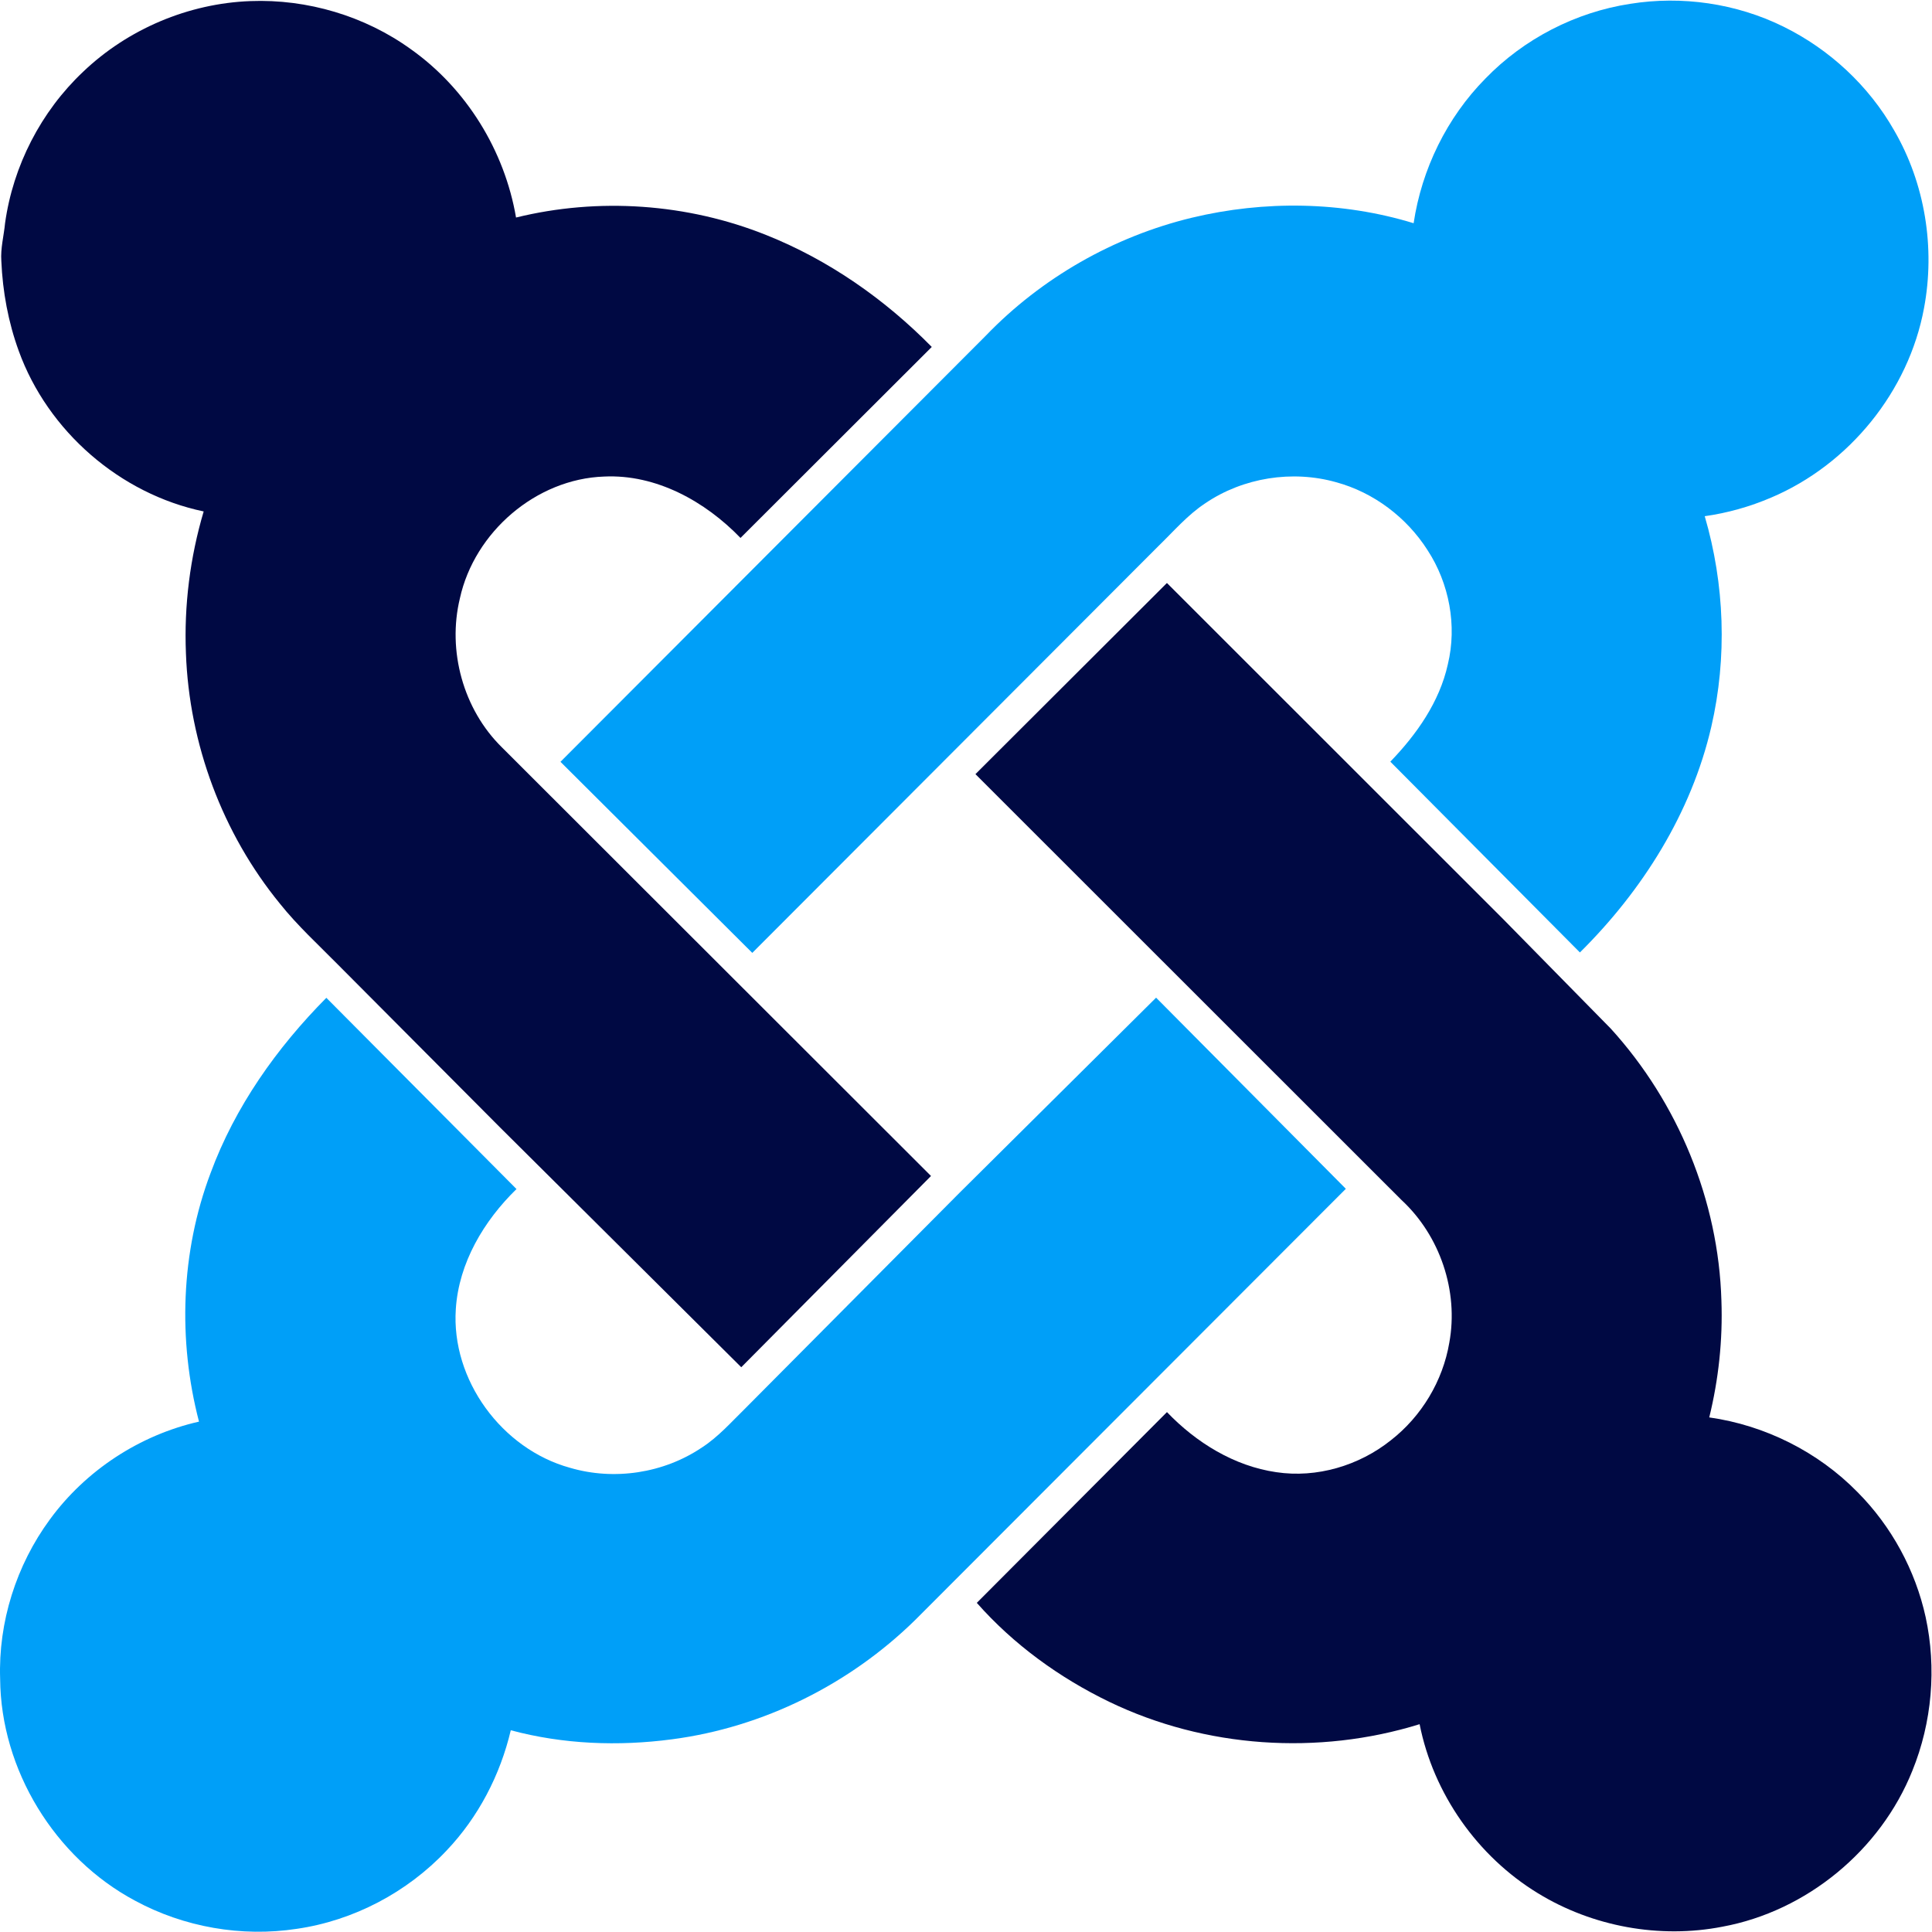
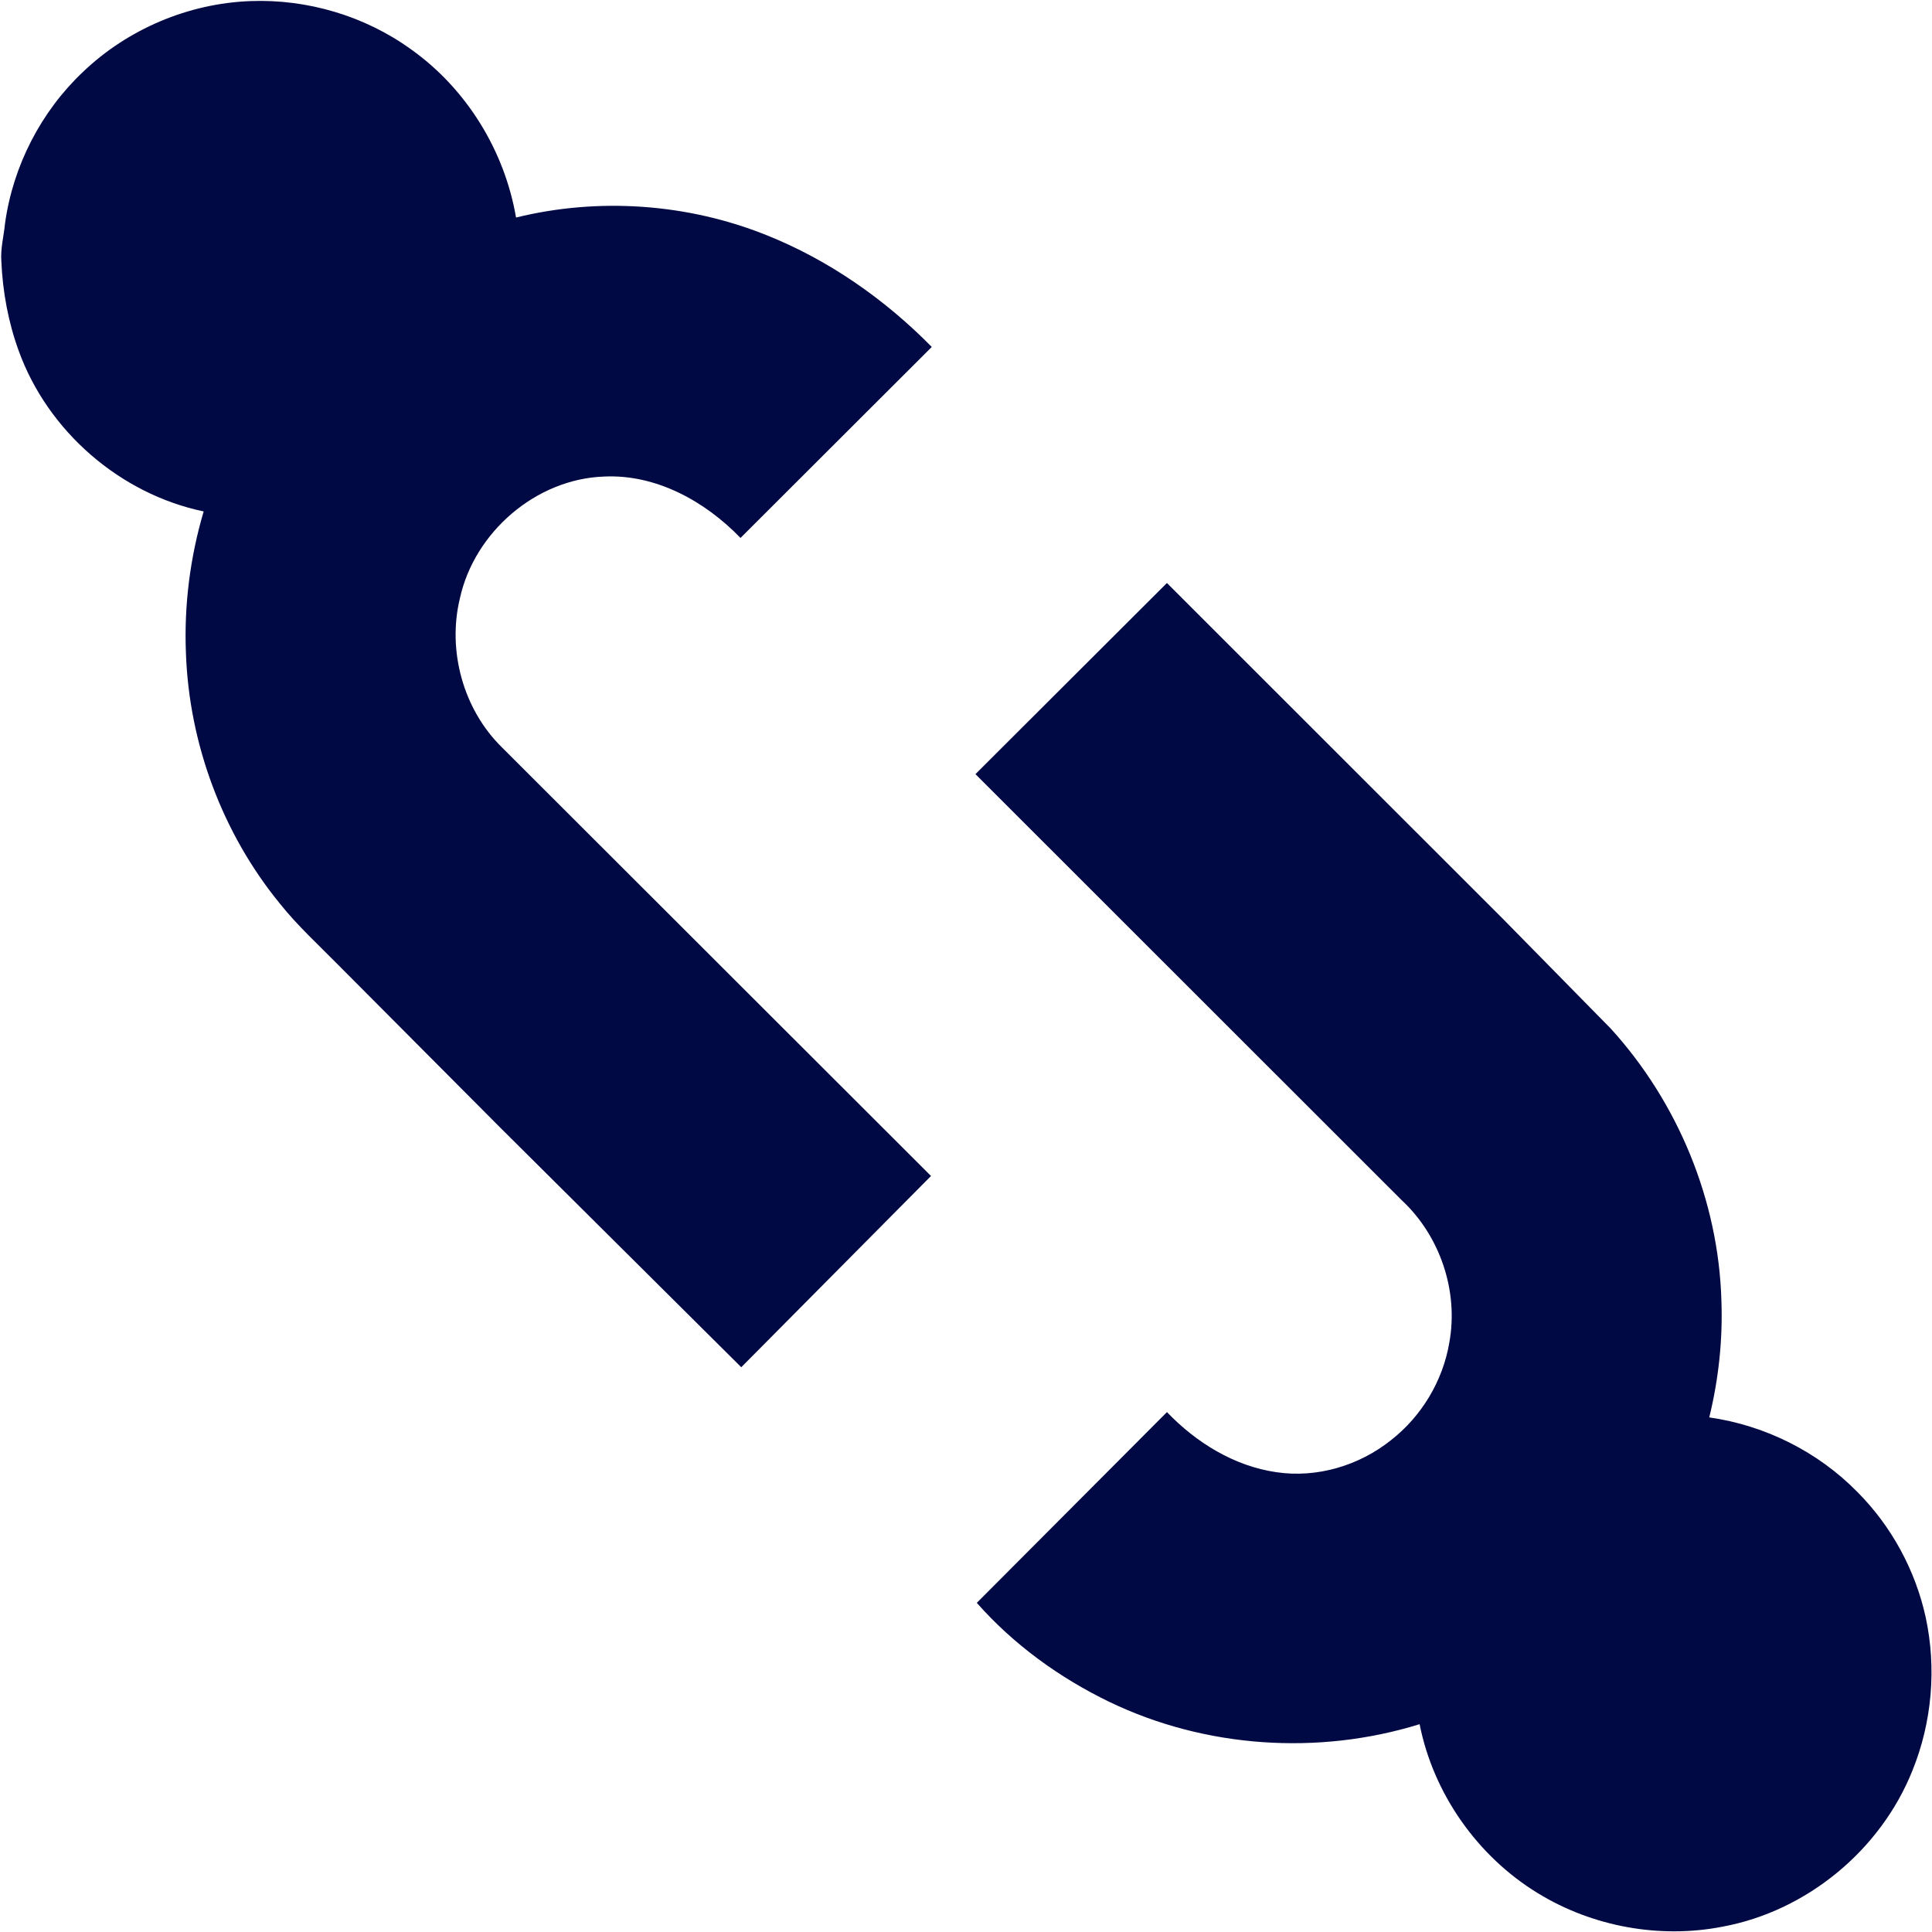
<svg xmlns="http://www.w3.org/2000/svg" width="946.667" height="946.667" viewBox="0 0 710 710">
  <path d="M30.51 26.41C46.97 10.67 69.28 1.24 92.03.4c20.9-.8 42.06 5.46 59.02 17.73 20.36 14.45 34.39 37.24 38.59 61.81 30.31-7.45 62.97-5.18 91.96 6.44 22.91 9.14 43.56 23.57 60.82 41.12l-70.29 70.19c-12.97-13.44-30.99-23.47-50.12-22.56-25.02.86-47.66 20.41-53 44.75-4.67 19.28 1.22 40.78 15.4 54.73l157.73 157.56-69.73 70.28-88.69-88.17-59.39-59.65c-7.28-7.4-14.99-14.42-21.47-22.55-21.11-25.82-33.34-58.68-34.53-92-.72-17.58 1.52-35.26 6.52-52.13-30.72-6.41-57.26-29.46-67.95-58.96C3.04 118.42.97 107.17.49 95.95c-.34-4.71.93-9.27 1.37-13.93 2.93-21.06 13.19-41.01 28.65-55.61zm327.96 258.08l70.37-70.24 123.47 123.42 39.66 40.36c24.71 27.17 39.57 63.18 40.64 99.93.52 14.43-1.03 28.91-4.47 42.93 20.51 2.9 40.01 12.66 54.5 27.47 12.46 12.52 21.23 28.65 25.02 45.9 4.07 18.75 2.35 38.71-4.88 56.48-11.69 29.21-38.84 51.61-69.8 57.31-23.07 4.5-47.72-.01-67.76-12.27-22.24-13.55-38.46-36.59-43.52-62.15-37.27 11.55-78.84 8.76-114.02-8.2-18.34-8.86-35.22-21.09-48.71-36.39l69.88-70.1c10.7 11.17 24.68 19.84 40.17 22.08 14.89 2.24 30.43-2.4 42.13-11.74 11.25-8.77 19.08-21.77 21.46-35.84 3.48-18.97-3.42-39.33-17.54-52.42l-156.6-156.53z" fill="#000943" />
-   <path d="M599.12 1.4c18.99-3.04 38.9-.16 56.17 8.33 16.98 8.33 31.46 21.75 40.81 38.21 11.34 19.51 15.14 43.14 10.97 65.28-5.66 30.64-27.57 57.51-56.2 69.65-7.79 3.33-16.01 5.65-24.39 6.83 7.33 25.01 8.29 51.94 2.42 77.36-7.33 31.71-25.31 60.22-48.29 82.96l-69.67-70.11c9.68-10.04 18.07-21.94 21.13-35.76 3.45-14.26.52-29.75-7.46-41.99-7.67-12.02-19.78-21.19-33.56-24.94-16.13-4.56-34.17-1.71-48.06 7.69-6.57 4.32-11.7 10.37-17.31 15.8L276.46 350.18l-70.49-70.22L362.3 123.34c20.45-21.23 47.02-36.4 75.66-43.32 26.71-6.42 55.22-6.04 81.54 2.01 2.97-19.89 12.23-38.82 26.37-53.15 14.15-14.61 33.14-24.41 53.25-27.48zM77.38 431.11c8.99-24.4 24.33-46.04 42.55-64.42l69.88 70.28c-11.98 11.66-21.21 27.12-22.3 44.09-1.75 26.04 16.91 51.44 41.94 58.34 16.23 4.79 34.48 2.02 48.51-7.46 5.98-3.86 10.7-9.25 15.75-14.19l78.79-79.28 72.36-71.83 69.73 70.24-158.23 158.43c-24.12 23.67-55.86 39.49-89.42 43.88-19.7 2.61-40 1.84-59.23-3.33-3.87 16.44-11.93 31.95-23.6 44.21-14.46 15.36-34.17 25.75-55.06 28.77-20.26 3.1-41.47-.61-59.48-10.38C20.11 682.72.3 650.39.05 616.96c-.7-20.83 5.94-41.79 18.28-58.57 13.17-18.03 33.02-31.02 54.8-35.95-7.8-29.92-6.69-62.32 4.25-91.33z" fill="#009ff8" />
</svg>